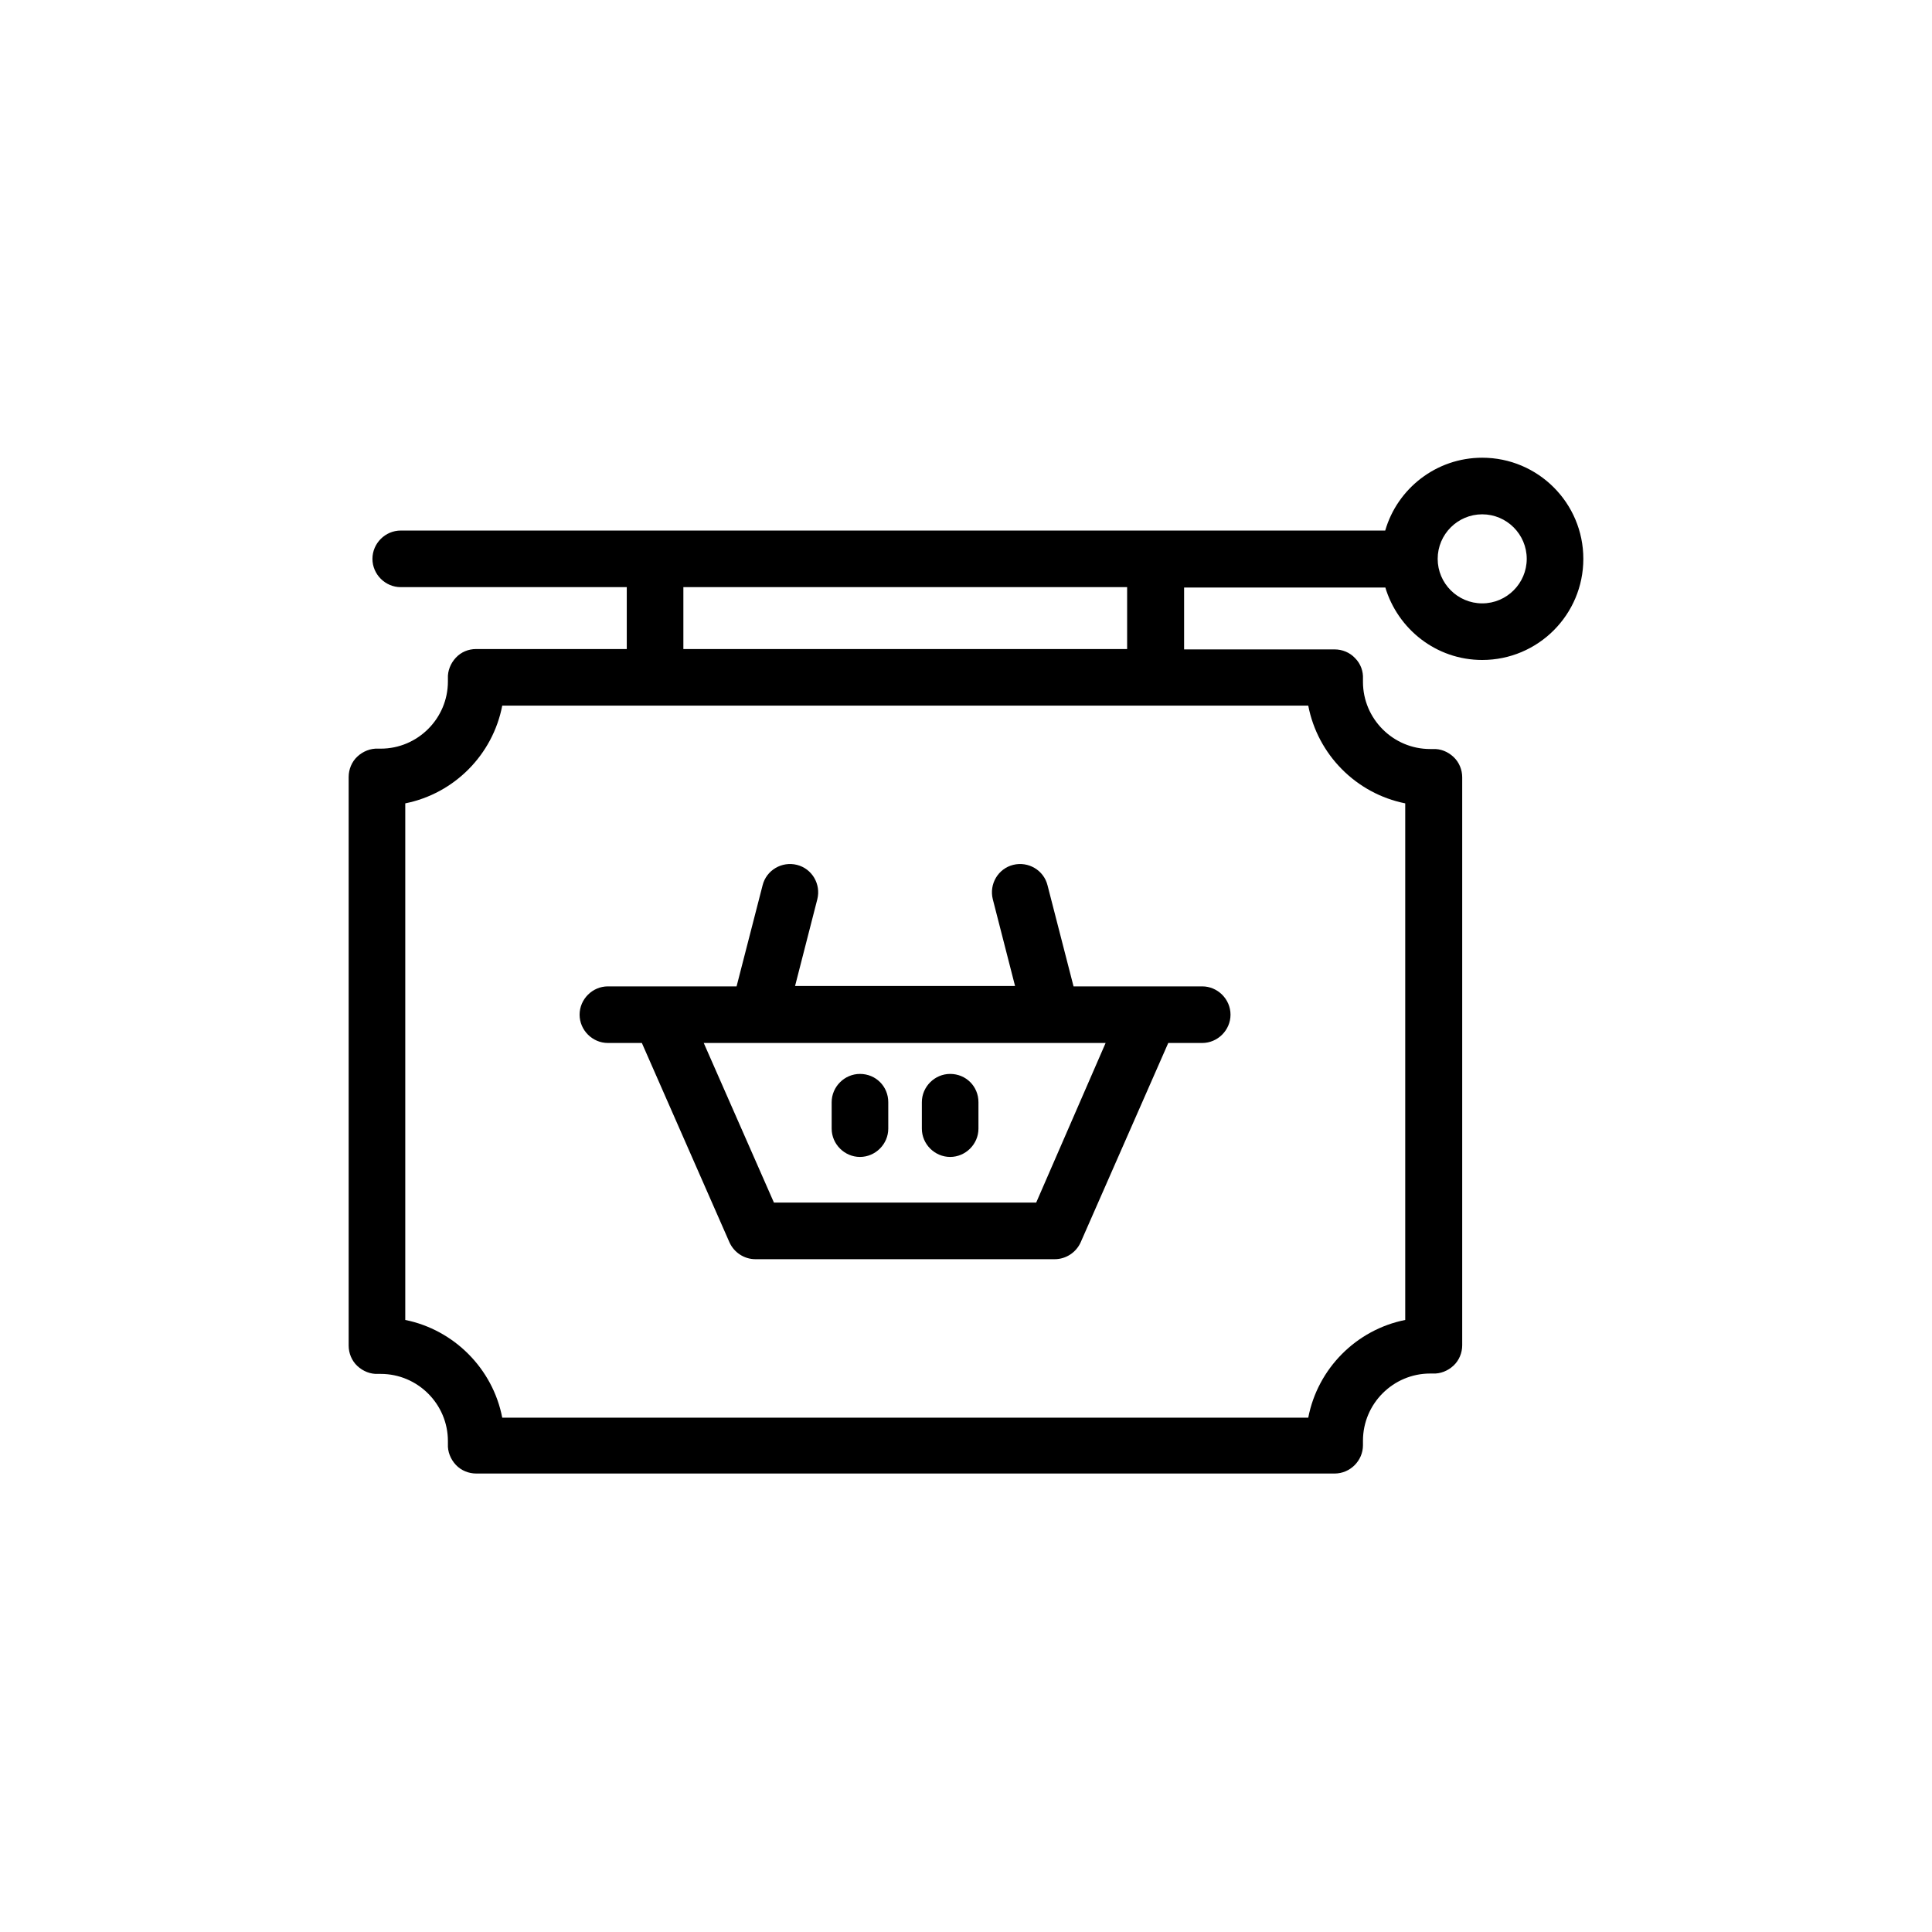
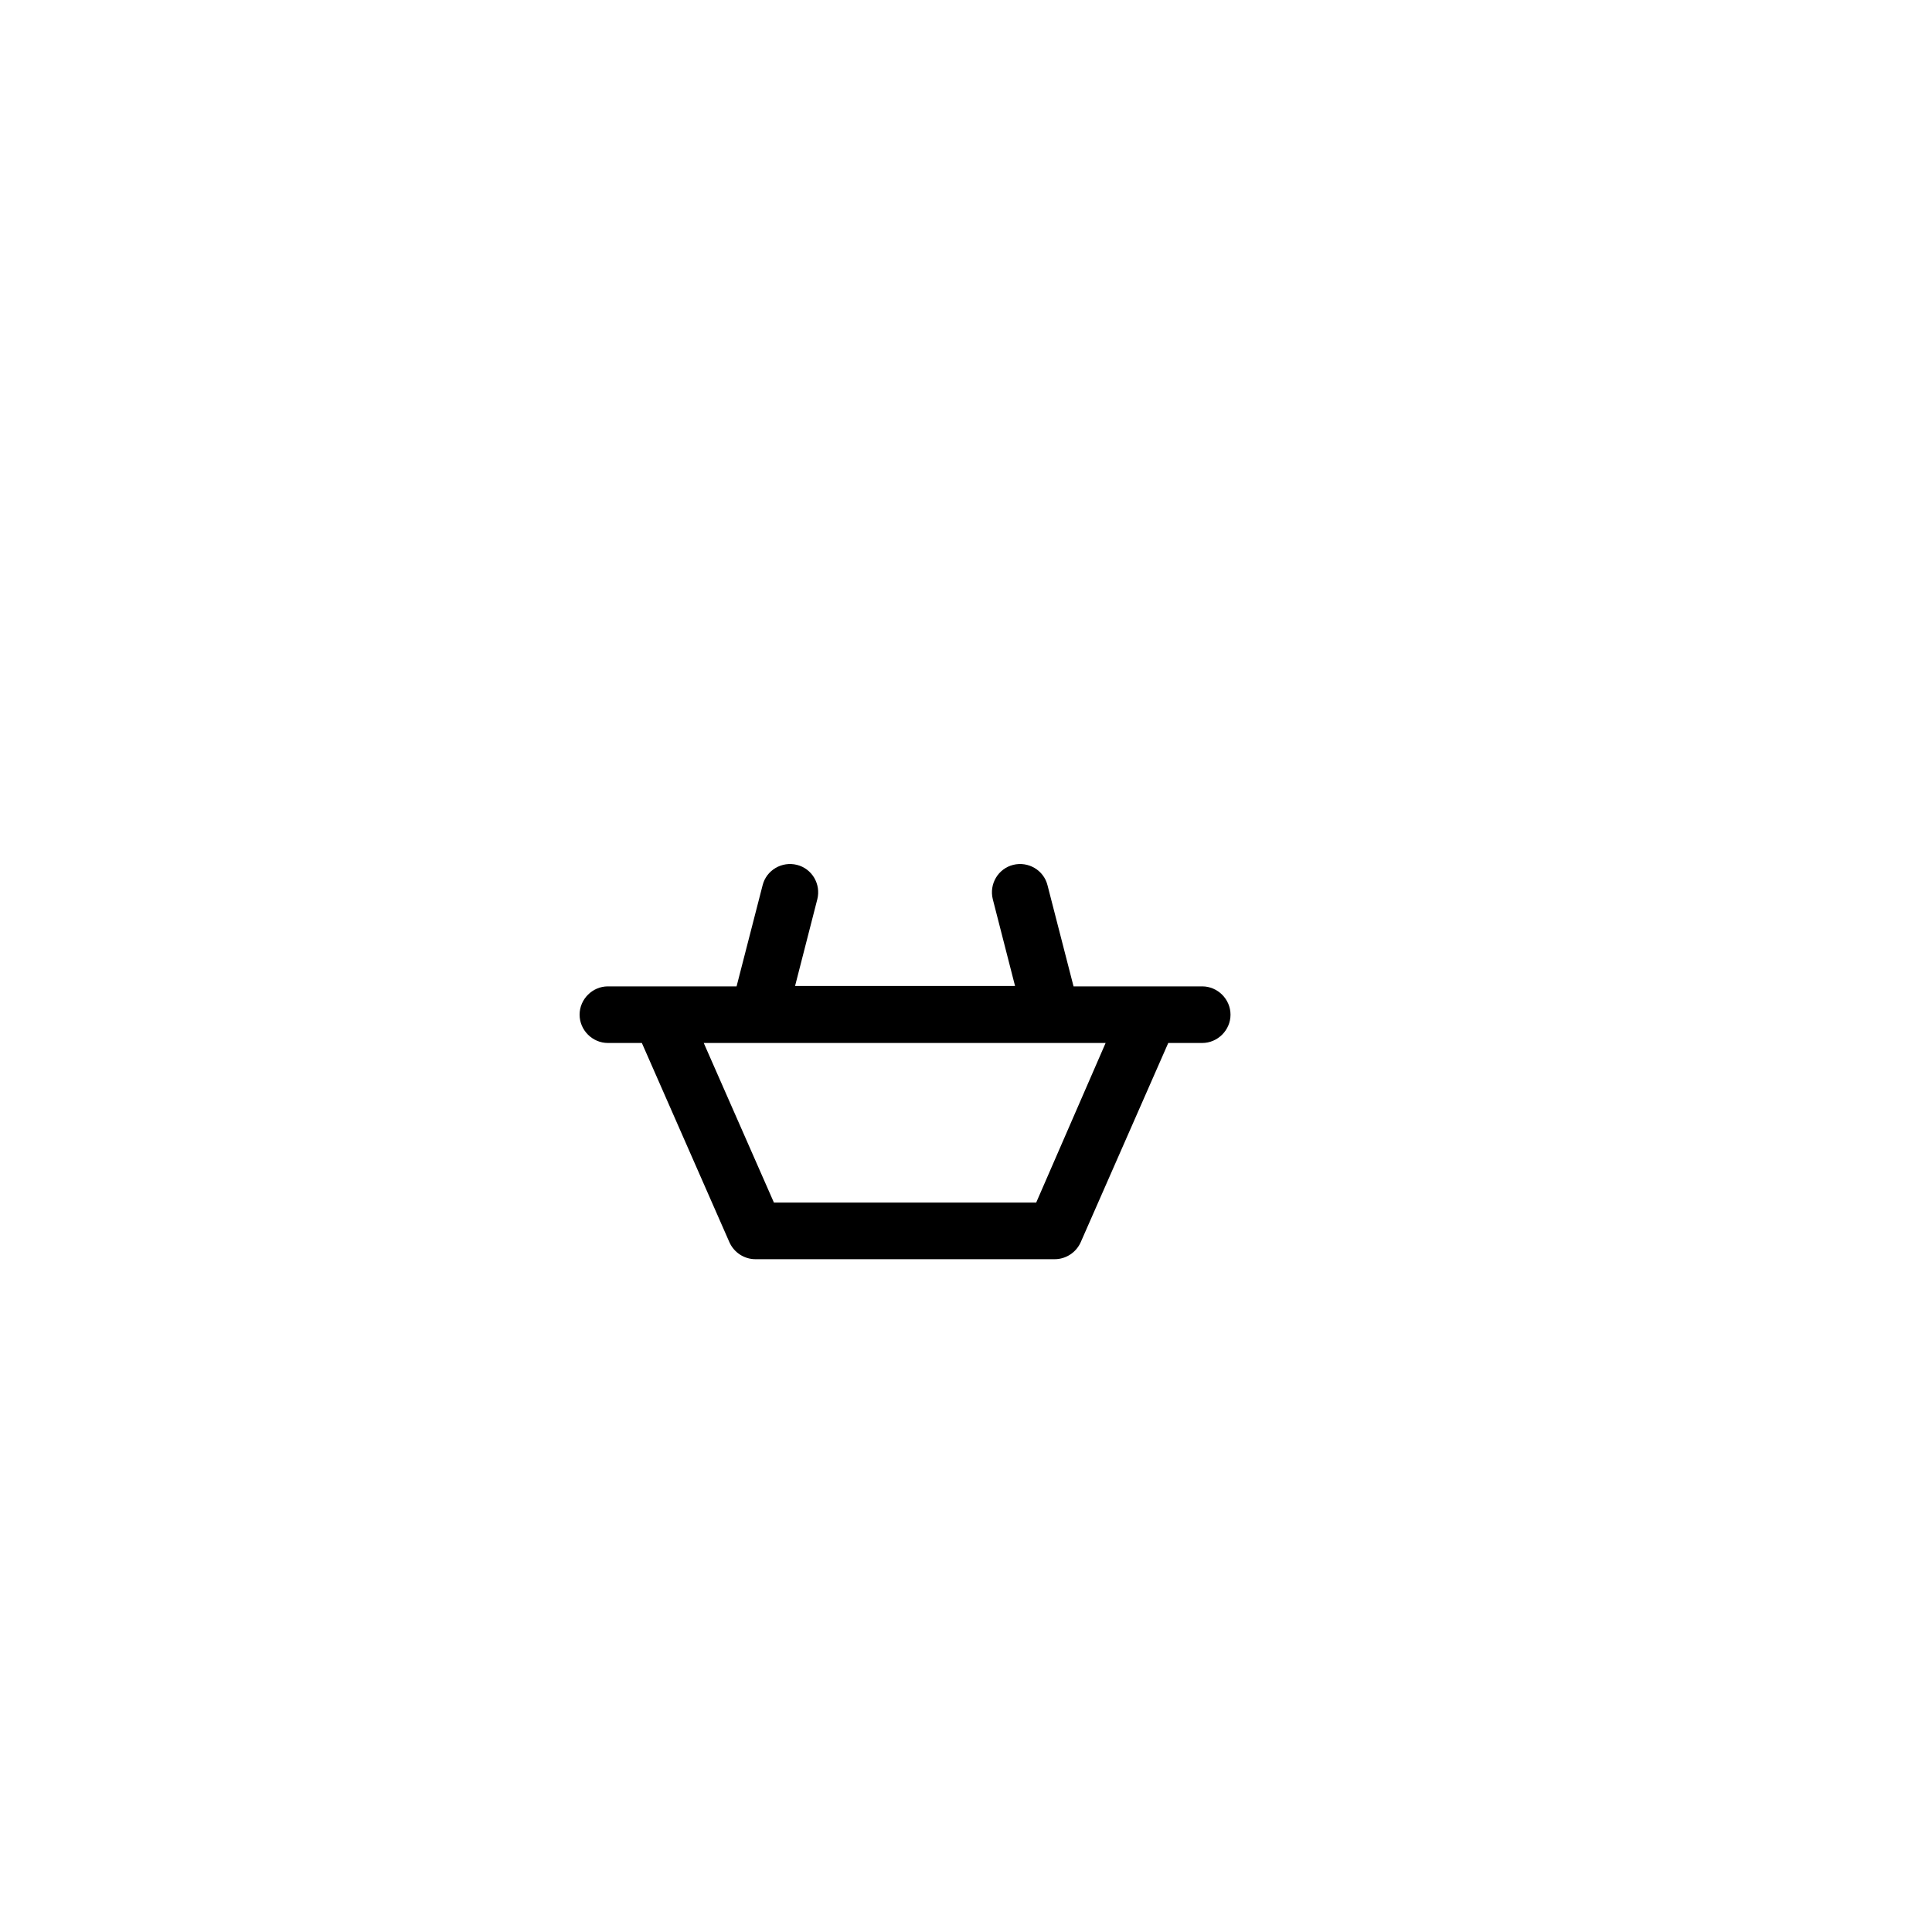
<svg xmlns="http://www.w3.org/2000/svg" fill="#000000" width="800px" height="800px" viewBox="0 0 512 512" enable-background="new 0 0 512 512" version="1.1" xml:space="preserve">
  <g id="Layer_1" />
  <g id="Layer_2">
    <g>
-       <path d="M367.1,155.6c3.3,11.1,13.5,19.3,25.7,19.3c14.8,0,26.8-12,26.8-26.8s-12-26.8-26.8-26.8c-12.2,0-22.5,8.2-25.7,19.3    H106.2c-4.1,0-7.5,3.4-7.5,7.5s3.4,7.5,7.5,7.5h59.9V172h-39.9c-2.1,0-4,0.8-5.4,2.3c-1.4,1.5-2.2,3.5-2.1,5.5c0,0.3,0,0.6,0,0.8    c0,9.8-8,17.8-17.8,17.8c-0.2,0-0.5,0-0.7,0c-2-0.1-4,0.7-5.5,2.1c-1.5,1.4-2.3,3.4-2.3,5.4v150.7c0,2,0.8,4,2.3,5.4    c1.5,1.4,3.5,2.2,5.5,2.1c0.2,0,0.5,0,0.7,0c9.8,0,17.8,8,17.8,17.8c0,0.3,0,0.6,0,0.8c-0.1,2,0.7,4,2.1,5.5    c1.4,1.5,3.4,2.3,5.4,2.3h227.5c0,0,0,0,0,0c4.1,0,7.5-3.4,7.5-7.5c0-0.3,0-0.6,0-0.8c0-0.1,0-0.2,0-0.4c0-9.8,8-17.8,17.8-17.8    c0.2,0,0.5,0,0.7,0c2,0.1,4-0.7,5.5-2.1c1.5-1.4,2.3-3.4,2.3-5.4V206c0-2-0.8-4-2.3-5.4c-1.5-1.4-3.4-2.2-5.5-2.1    c-0.2,0-0.5,0-0.7,0c-9.8,0-17.8-8-17.8-17.8c0-0.3,0-0.6,0-0.8c0.1-2-0.6-4-2.1-5.5c-1.4-1.5-3.4-2.3-5.4-2.3h-39.9v-16.4H367.1z     M392.8,136.3c6.5,0,11.8,5.3,11.8,11.8s-5.3,11.8-11.8,11.8s-11.8-5.3-11.8-11.8S386.3,136.3,392.8,136.3z M372.4,212.9v136.9    c-13,2.6-23.2,12.9-25.7,25.9H133.1c-2.5-13-12.8-23.3-25.7-25.9V212.9c13-2.6,23.2-12.9,25.7-25.9h213.6    C349.2,200,359.4,210.3,372.4,212.9z M298.7,172H181.1v-16.4h117.6V172z" />
      <path d="M304.7,261.4h-20.2l-6.9-26.8c-1-4-5.1-6.4-9.1-5.4c-4,1-6.4,5.1-5.4,9.1l5.9,23h-58.3l5.9-23c1-4-1.4-8.1-5.4-9.1    c-4-1-8.1,1.4-9.1,5.4l-6.9,26.8H175c0,0,0,0-0.1,0h-13.8c-4.1,0-7.5,3.4-7.5,7.5s3.4,7.5,7.5,7.5h9l23.2,52.8    c1.2,2.7,3.9,4.5,6.9,4.5h79.3c3,0,5.7-1.8,6.9-4.5l23.2-52.8h9c4.1,0,7.5-3.4,7.5-7.5s-3.4-7.5-7.5-7.5H304.7    C304.8,261.4,304.8,261.4,304.7,261.4z M274.6,318.7h-69.5l-18.6-42.3H201c0,0,0,0,0,0c0,0,0,0,0,0h77.6c0,0,0,0,0,0c0,0,0,0,0,0    h14.4L274.6,318.7z" />
-       <path d="M227.9,284.6c-4.1,0-7.5,3.4-7.5,7.5v7c0,4.1,3.4,7.5,7.5,7.5s7.5-3.4,7.5-7.5v-7C235.4,287.9,232.1,284.6,227.9,284.6z" />
-       <path d="M251.8,284.6c-4.1,0-7.5,3.4-7.5,7.5v7c0,4.1,3.4,7.5,7.5,7.5s7.5-3.4,7.5-7.5v-7C259.3,287.9,256,284.6,251.8,284.6z" />
    </g>
  </g>
</svg>